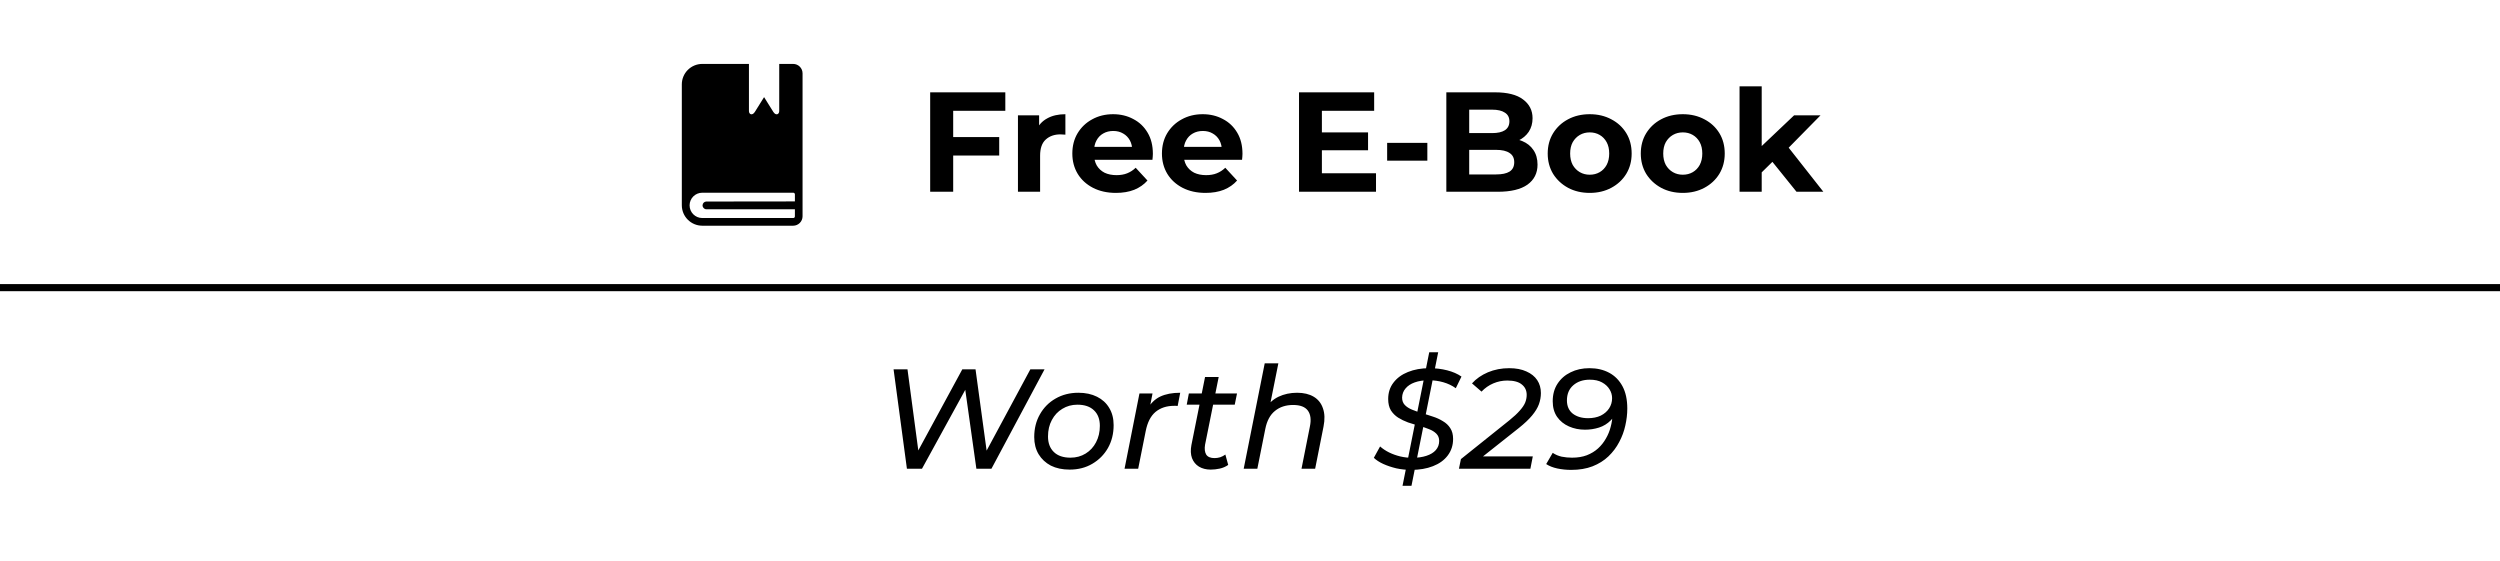
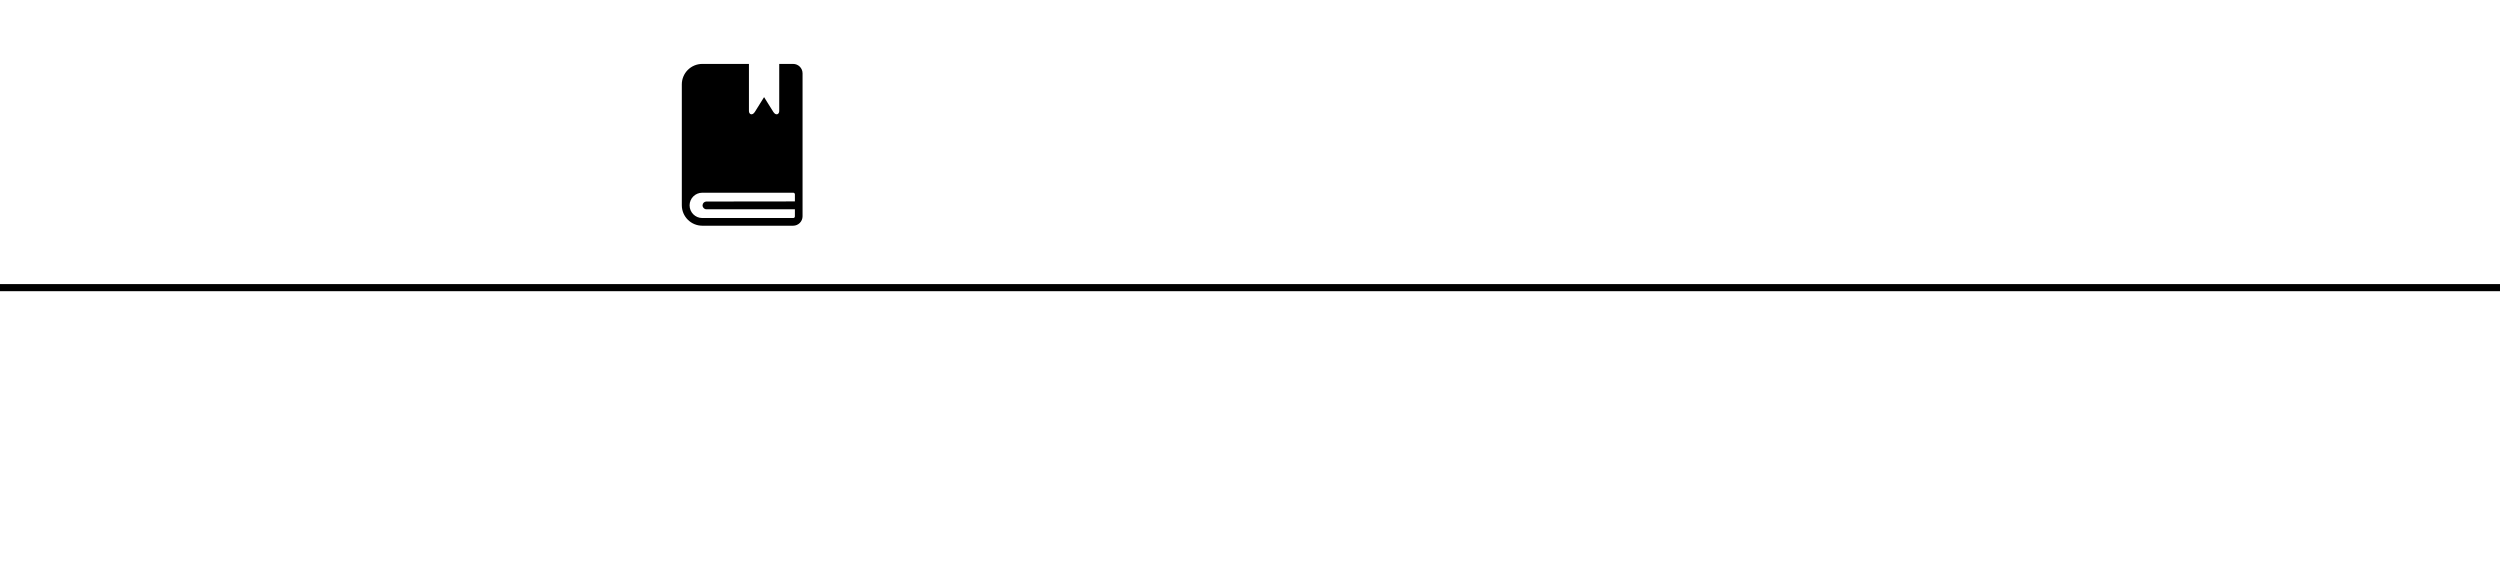
<svg xmlns="http://www.w3.org/2000/svg" width="352" height="79" viewBox="0 0 352 79" fill="none">
-   <path d="M127.694 66L125.814 52H127.774L129.494 64.9H128.494L135.494 52H137.354L139.114 64.9H138.134L145.074 52H147.074L139.594 66H137.474L135.794 54.06L136.374 54.04L129.814 66H127.694ZM150.599 66.12C149.586 66.12 148.706 65.933 147.959 65.56C147.226 65.173 146.653 64.64 146.239 63.96C145.826 63.267 145.619 62.46 145.619 61.54C145.619 60.34 145.886 59.273 146.419 58.34C146.953 57.393 147.686 56.653 148.619 56.12C149.566 55.573 150.639 55.3 151.839 55.3C152.839 55.3 153.713 55.487 154.459 55.86C155.206 56.233 155.779 56.76 156.179 57.44C156.593 58.12 156.799 58.927 156.799 59.86C156.799 61.06 156.533 62.133 155.999 63.08C155.466 64.013 154.733 64.753 153.799 65.3C152.879 65.847 151.813 66.12 150.599 66.12ZM150.719 64.44C151.519 64.44 152.233 64.247 152.859 63.86C153.486 63.473 153.973 62.947 154.319 62.28C154.679 61.6 154.859 60.827 154.859 59.96C154.859 59.027 154.586 58.3 154.039 57.78C153.493 57.247 152.713 56.98 151.699 56.98C150.913 56.98 150.206 57.173 149.579 57.56C148.953 57.933 148.459 58.46 148.099 59.14C147.739 59.807 147.559 60.58 147.559 61.46C147.559 62.38 147.833 63.107 148.379 63.64C148.926 64.173 149.706 64.44 150.719 64.44ZM158.335 66L160.435 55.4H162.275L161.675 58.48L161.475 57.72C161.968 56.827 162.595 56.2 163.355 55.84C164.115 55.48 165.055 55.3 166.175 55.3L165.815 57.16C165.735 57.147 165.655 57.14 165.575 57.14C165.495 57.14 165.408 57.14 165.315 57.14C164.261 57.14 163.388 57.427 162.695 58C162.015 58.573 161.555 59.473 161.315 60.7L160.255 66H158.335ZM170.471 66.12C169.831 66.12 169.277 65.98 168.811 65.7C168.357 65.42 168.031 65.02 167.831 64.5C167.644 63.98 167.617 63.367 167.751 62.66L169.671 53.08H171.591L169.671 62.62C169.577 63.193 169.631 63.653 169.831 64C170.044 64.333 170.437 64.5 171.011 64.5C171.277 64.5 171.544 64.46 171.811 64.38C172.077 64.287 172.317 64.16 172.531 64L172.931 65.46C172.571 65.713 172.171 65.887 171.731 65.98C171.304 66.073 170.884 66.12 170.471 66.12ZM167.091 56.98L167.391 55.4H174.171L173.851 56.98H167.091ZM182.632 55.3C183.565 55.3 184.345 55.487 184.972 55.86C185.599 56.233 186.032 56.78 186.272 57.5C186.525 58.207 186.552 59.06 186.352 60.06L185.172 66H183.252L184.432 60.06C184.632 59.1 184.539 58.353 184.152 57.82C183.765 57.287 183.072 57.02 182.072 57.02C181.045 57.02 180.192 57.3 179.512 57.86C178.832 58.407 178.379 59.253 178.152 60.4L177.032 66H175.112L178.072 51.16H179.992L178.532 58.44L178.092 57.62C178.599 56.82 179.239 56.233 180.012 55.86C180.799 55.487 181.672 55.3 182.632 55.3ZM197.476 68.4L201.236 49.6H202.496L198.736 68.4H197.476ZM198.676 66.16C197.97 66.16 197.276 66.087 196.596 65.94C195.93 65.78 195.316 65.573 194.756 65.32C194.21 65.067 193.77 64.78 193.436 64.46L194.316 62.86C194.676 63.18 195.096 63.46 195.576 63.7C196.07 63.94 196.59 64.127 197.136 64.26C197.696 64.393 198.27 64.46 198.856 64.46C199.603 64.46 200.263 64.367 200.836 64.18C201.41 63.993 201.85 63.727 202.156 63.38C202.476 63.02 202.636 62.587 202.636 62.08C202.636 61.667 202.503 61.327 202.236 61.06C201.97 60.793 201.623 60.58 201.196 60.42C200.783 60.247 200.316 60.093 199.796 59.96C199.29 59.813 198.776 59.653 198.256 59.48C197.75 59.293 197.283 59.067 196.856 58.8C196.443 58.533 196.103 58.193 195.836 57.78C195.583 57.353 195.456 56.82 195.456 56.18C195.456 55.287 195.703 54.52 196.196 53.88C196.69 53.227 197.37 52.727 198.236 52.38C199.116 52.02 200.13 51.84 201.276 51.84C202.143 51.84 202.97 51.94 203.756 52.14C204.543 52.34 205.216 52.633 205.776 53.02L204.976 54.66C204.456 54.287 203.87 54.007 203.216 53.82C202.563 53.633 201.883 53.54 201.176 53.54C200.416 53.54 199.756 53.64 199.196 53.84C198.636 54.04 198.203 54.327 197.896 54.7C197.59 55.06 197.43 55.487 197.416 55.98C197.416 56.407 197.543 56.753 197.796 57.02C198.05 57.287 198.39 57.507 198.816 57.68C199.243 57.853 199.71 58.02 200.216 58.18C200.736 58.327 201.25 58.487 201.756 58.66C202.263 58.82 202.73 59.033 203.156 59.3C203.596 59.553 203.943 59.88 204.196 60.28C204.463 60.68 204.596 61.187 204.596 61.8C204.596 62.693 204.343 63.473 203.836 64.14C203.343 64.793 202.65 65.293 201.756 65.64C200.876 65.987 199.85 66.16 198.676 66.16ZM205.418 66L205.698 64.64L212.518 59.18C213.145 58.673 213.632 58.22 213.978 57.82C214.338 57.42 214.592 57.047 214.738 56.7C214.885 56.34 214.958 55.973 214.958 55.6C214.958 54.987 214.732 54.5 214.278 54.14C213.838 53.767 213.152 53.58 212.218 53.58C211.538 53.58 210.885 53.713 210.258 53.98C209.632 54.247 209.078 54.633 208.598 55.14L207.258 53.98C207.845 53.327 208.592 52.807 209.498 52.42C210.418 52.033 211.418 51.84 212.498 51.84C213.445 51.84 214.252 51.993 214.918 52.3C215.585 52.593 216.092 53 216.438 53.52C216.785 54.04 216.958 54.647 216.958 55.34C216.958 55.873 216.865 56.4 216.678 56.92C216.492 57.427 216.172 57.953 215.718 58.5C215.278 59.033 214.658 59.62 213.858 60.26L207.798 65.06L207.338 64.26H215.818L215.478 66H205.418ZM223.803 51.84C224.843 51.84 225.763 52.053 226.563 52.48C227.363 52.907 227.989 53.54 228.443 54.38C228.896 55.22 229.123 56.267 229.123 57.52C229.123 58.307 229.029 59.107 228.843 59.92C228.669 60.72 228.383 61.493 227.983 62.24C227.596 62.987 227.089 63.66 226.463 64.26C225.849 64.847 225.103 65.313 224.223 65.66C223.356 65.993 222.356 66.16 221.223 66.16C220.543 66.16 219.889 66.093 219.263 65.96C218.649 65.827 218.129 65.62 217.703 65.34L218.623 63.76C218.996 64.013 219.416 64.193 219.883 64.3C220.349 64.393 220.836 64.44 221.343 64.44C222.129 64.44 222.823 64.327 223.423 64.1C224.036 63.86 224.563 63.54 225.003 63.14C225.443 62.74 225.809 62.28 226.103 61.76C226.409 61.24 226.636 60.687 226.783 60.1C226.943 59.513 227.029 58.927 227.043 58.34C227.069 57.967 227.083 57.687 227.083 57.5C227.096 57.313 227.103 57.153 227.103 57.02L227.903 57.3C227.649 58.073 227.283 58.7 226.803 59.18C226.323 59.66 225.769 60 225.143 60.2C224.516 60.4 223.856 60.5 223.163 60.5C222.349 60.5 221.596 60.347 220.903 60.04C220.209 59.733 219.656 59.287 219.243 58.7C218.829 58.1 218.623 57.367 218.623 56.5C218.623 55.54 218.849 54.713 219.303 54.02C219.756 53.327 220.369 52.793 221.143 52.42C221.916 52.033 222.803 51.84 223.803 51.84ZM223.843 53.46C222.896 53.46 222.123 53.72 221.523 54.24C220.923 54.76 220.623 55.473 220.623 56.38C220.623 57.18 220.896 57.8 221.443 58.24C222.003 58.667 222.723 58.88 223.603 58.88C224.283 58.88 224.876 58.76 225.383 58.52C225.889 58.267 226.283 57.927 226.563 57.5C226.843 57.073 226.983 56.593 226.983 56.06C226.983 55.62 226.863 55.207 226.623 54.82C226.383 54.42 226.029 54.093 225.563 53.84C225.109 53.587 224.536 53.46 223.843 53.46Z" fill="black" />
-   <path d="M133.969 19.3H140.689V21.9H133.969V19.3ZM134.209 27H130.969V13H141.549V15.6H134.209V27ZM143.327 27V16.24H146.307V19.28L145.887 18.4C146.207 17.64 146.72 17.067 147.427 16.68C148.133 16.28 148.993 16.08 150.007 16.08V18.96C149.873 18.947 149.753 18.94 149.647 18.94C149.54 18.927 149.427 18.92 149.307 18.92C148.453 18.92 147.76 19.167 147.227 19.66C146.707 20.14 146.447 20.893 146.447 21.92V27H143.327ZM157.124 27.16C155.897 27.16 154.817 26.92 153.884 26.44C152.964 25.96 152.25 25.307 151.744 24.48C151.237 23.64 150.984 22.687 150.984 21.62C150.984 20.54 151.23 19.587 151.724 18.76C152.23 17.92 152.917 17.267 153.784 16.8C154.65 16.32 155.63 16.08 156.724 16.08C157.777 16.08 158.724 16.307 159.564 16.76C160.417 17.2 161.09 17.84 161.584 18.68C162.077 19.507 162.324 20.5 162.324 21.66C162.324 21.78 162.317 21.92 162.304 22.08C162.29 22.227 162.277 22.367 162.264 22.5H153.524V20.68H160.624L159.424 21.22C159.424 20.66 159.31 20.173 159.084 19.76C158.857 19.347 158.544 19.027 158.144 18.8C157.744 18.56 157.277 18.44 156.744 18.44C156.21 18.44 155.737 18.56 155.324 18.8C154.924 19.027 154.61 19.353 154.384 19.78C154.157 20.193 154.044 20.687 154.044 21.26V21.74C154.044 22.327 154.17 22.847 154.424 23.3C154.69 23.74 155.057 24.08 155.524 24.32C156.004 24.547 156.564 24.66 157.204 24.66C157.777 24.66 158.277 24.573 158.704 24.4C159.144 24.227 159.544 23.967 159.904 23.62L161.564 25.42C161.07 25.98 160.45 26.413 159.704 26.72C158.957 27.013 158.097 27.16 157.124 27.16ZM169.741 27.16C168.514 27.16 167.434 26.92 166.501 26.44C165.581 25.96 164.868 25.307 164.361 24.48C163.854 23.64 163.601 22.687 163.601 21.62C163.601 20.54 163.848 19.587 164.341 18.76C164.848 17.92 165.534 17.267 166.401 16.8C167.268 16.32 168.248 16.08 169.341 16.08C170.394 16.08 171.341 16.307 172.181 16.76C173.034 17.2 173.708 17.84 174.201 18.68C174.694 19.507 174.941 20.5 174.941 21.66C174.941 21.78 174.934 21.92 174.921 22.08C174.908 22.227 174.894 22.367 174.881 22.5H166.141V20.68H173.241L172.041 21.22C172.041 20.66 171.928 20.173 171.701 19.76C171.474 19.347 171.161 19.027 170.761 18.8C170.361 18.56 169.894 18.44 169.361 18.44C168.828 18.44 168.354 18.56 167.941 18.8C167.541 19.027 167.228 19.353 167.001 19.78C166.774 20.193 166.661 20.687 166.661 21.26V21.74C166.661 22.327 166.788 22.847 167.041 23.3C167.308 23.74 167.674 24.08 168.141 24.32C168.621 24.547 169.181 24.66 169.821 24.66C170.394 24.66 170.894 24.573 171.321 24.4C171.761 24.227 172.161 23.967 172.521 23.62L174.181 25.42C173.688 25.98 173.068 26.413 172.321 26.72C171.574 27.013 170.714 27.16 169.741 27.16ZM185.882 18.64H192.622V21.16H185.882V18.64ZM186.122 24.4H193.742V27H182.902V13H193.482V15.6H186.122V24.4ZM195.31 22.62V20.12H200.97V22.62H195.31ZM203.644 27V13H210.484C212.244 13 213.564 13.333 214.444 14C215.338 14.667 215.784 15.547 215.784 16.64C215.784 17.373 215.604 18.013 215.244 18.56C214.884 19.093 214.391 19.507 213.764 19.8C213.138 20.093 212.418 20.24 211.604 20.24L211.984 19.42C212.864 19.42 213.644 19.567 214.324 19.86C215.004 20.14 215.531 20.56 215.904 21.12C216.291 21.68 216.484 22.367 216.484 23.18C216.484 24.38 216.011 25.32 215.064 26C214.118 26.667 212.724 27 210.884 27H203.644ZM206.864 24.56H210.644C211.484 24.56 212.118 24.427 212.544 24.16C212.984 23.88 213.204 23.44 213.204 22.84C213.204 22.253 212.984 21.82 212.544 21.54C212.118 21.247 211.484 21.1 210.644 21.1H206.624V18.74H210.084C210.871 18.74 211.471 18.607 211.884 18.34C212.311 18.06 212.524 17.64 212.524 17.08C212.524 16.533 212.311 16.127 211.884 15.86C211.471 15.58 210.871 15.44 210.084 15.44H206.864V24.56ZM223.837 27.16C222.691 27.16 221.671 26.92 220.777 26.44C219.897 25.96 219.197 25.307 218.677 24.48C218.171 23.64 217.917 22.687 217.917 21.62C217.917 20.54 218.171 19.587 218.677 18.76C219.197 17.92 219.897 17.267 220.777 16.8C221.671 16.32 222.691 16.08 223.837 16.08C224.971 16.08 225.984 16.32 226.877 16.8C227.771 17.267 228.471 17.913 228.977 18.74C229.484 19.567 229.737 20.527 229.737 21.62C229.737 22.687 229.484 23.64 228.977 24.48C228.471 25.307 227.771 25.96 226.877 26.44C225.984 26.92 224.971 27.16 223.837 27.16ZM223.837 24.6C224.357 24.6 224.824 24.48 225.237 24.24C225.651 24 225.977 23.66 226.217 23.22C226.457 22.767 226.577 22.233 226.577 21.62C226.577 20.993 226.457 20.46 226.217 20.02C225.977 19.58 225.651 19.24 225.237 19C224.824 18.76 224.357 18.64 223.837 18.64C223.317 18.64 222.851 18.76 222.437 19C222.024 19.24 221.691 19.58 221.437 20.02C221.197 20.46 221.077 20.993 221.077 21.62C221.077 22.233 221.197 22.767 221.437 23.22C221.691 23.66 222.024 24 222.437 24.24C222.851 24.48 223.317 24.6 223.837 24.6ZM236.943 27.16C235.796 27.16 234.776 26.92 233.883 26.44C233.003 25.96 232.303 25.307 231.783 24.48C231.276 23.64 231.023 22.687 231.023 21.62C231.023 20.54 231.276 19.587 231.783 18.76C232.303 17.92 233.003 17.267 233.883 16.8C234.776 16.32 235.796 16.08 236.943 16.08C238.076 16.08 239.089 16.32 239.983 16.8C240.876 17.267 241.576 17.913 242.083 18.74C242.589 19.567 242.843 20.527 242.843 21.62C242.843 22.687 242.589 23.64 242.083 24.48C241.576 25.307 240.876 25.96 239.983 26.44C239.089 26.92 238.076 27.16 236.943 27.16ZM236.943 24.6C237.463 24.6 237.929 24.48 238.343 24.24C238.756 24 239.083 23.66 239.323 23.22C239.563 22.767 239.683 22.233 239.683 21.62C239.683 20.993 239.563 20.46 239.323 20.02C239.083 19.58 238.756 19.24 238.343 19C237.929 18.76 237.463 18.64 236.943 18.64C236.423 18.64 235.956 18.76 235.543 19C235.129 19.24 234.796 19.58 234.543 20.02C234.303 20.46 234.183 20.993 234.183 21.62C234.183 22.233 234.303 22.767 234.543 23.22C234.796 23.66 235.129 24 235.543 24.24C235.956 24.48 236.423 24.6 236.943 24.6ZM247.508 24.8L247.588 21L252.608 16.24H256.328L251.508 21.14L249.888 22.46L247.508 24.8ZM244.928 27V12.16H248.048V27H244.928ZM252.948 27L249.308 22.48L251.268 20.06L256.728 27H252.948Z" fill="black" />
  <path d="M111.676 9H109.715V15.637C109.715 16.104 109.244 16.334 108.878 15.749L107.583 13.676L106.288 15.749C105.92 16.332 105.451 16.104 105.451 15.637V9H98.876C97.286 9.004 96 10.294 96 11.883V28.904C96.004 30.491 97.289 31.776 98.876 31.78H111.679C112.029 31.779 112.364 31.639 112.611 31.391C112.86 31.144 112.999 30.809 113 30.459V10.324C112.999 9.593 112.407 9.001 111.676 9ZM111.922 28.36L99.43 28.376C99.158 28.394 98.941 28.611 98.922 28.883C98.902 29.184 99.129 29.445 99.43 29.466H111.922L111.92 30.471C111.92 30.531 111.897 30.589 111.855 30.632C111.812 30.674 111.754 30.697 111.694 30.697H98.876C97.892 30.697 97.095 29.899 97.095 28.916C97.095 27.932 97.892 27.135 98.876 27.135H111.694C111.82 27.136 111.921 27.237 111.922 27.363V28.36Z" fill="black" />
  <line y1="40.5" x2="352" y2="40.5" stroke="black" />
</svg>